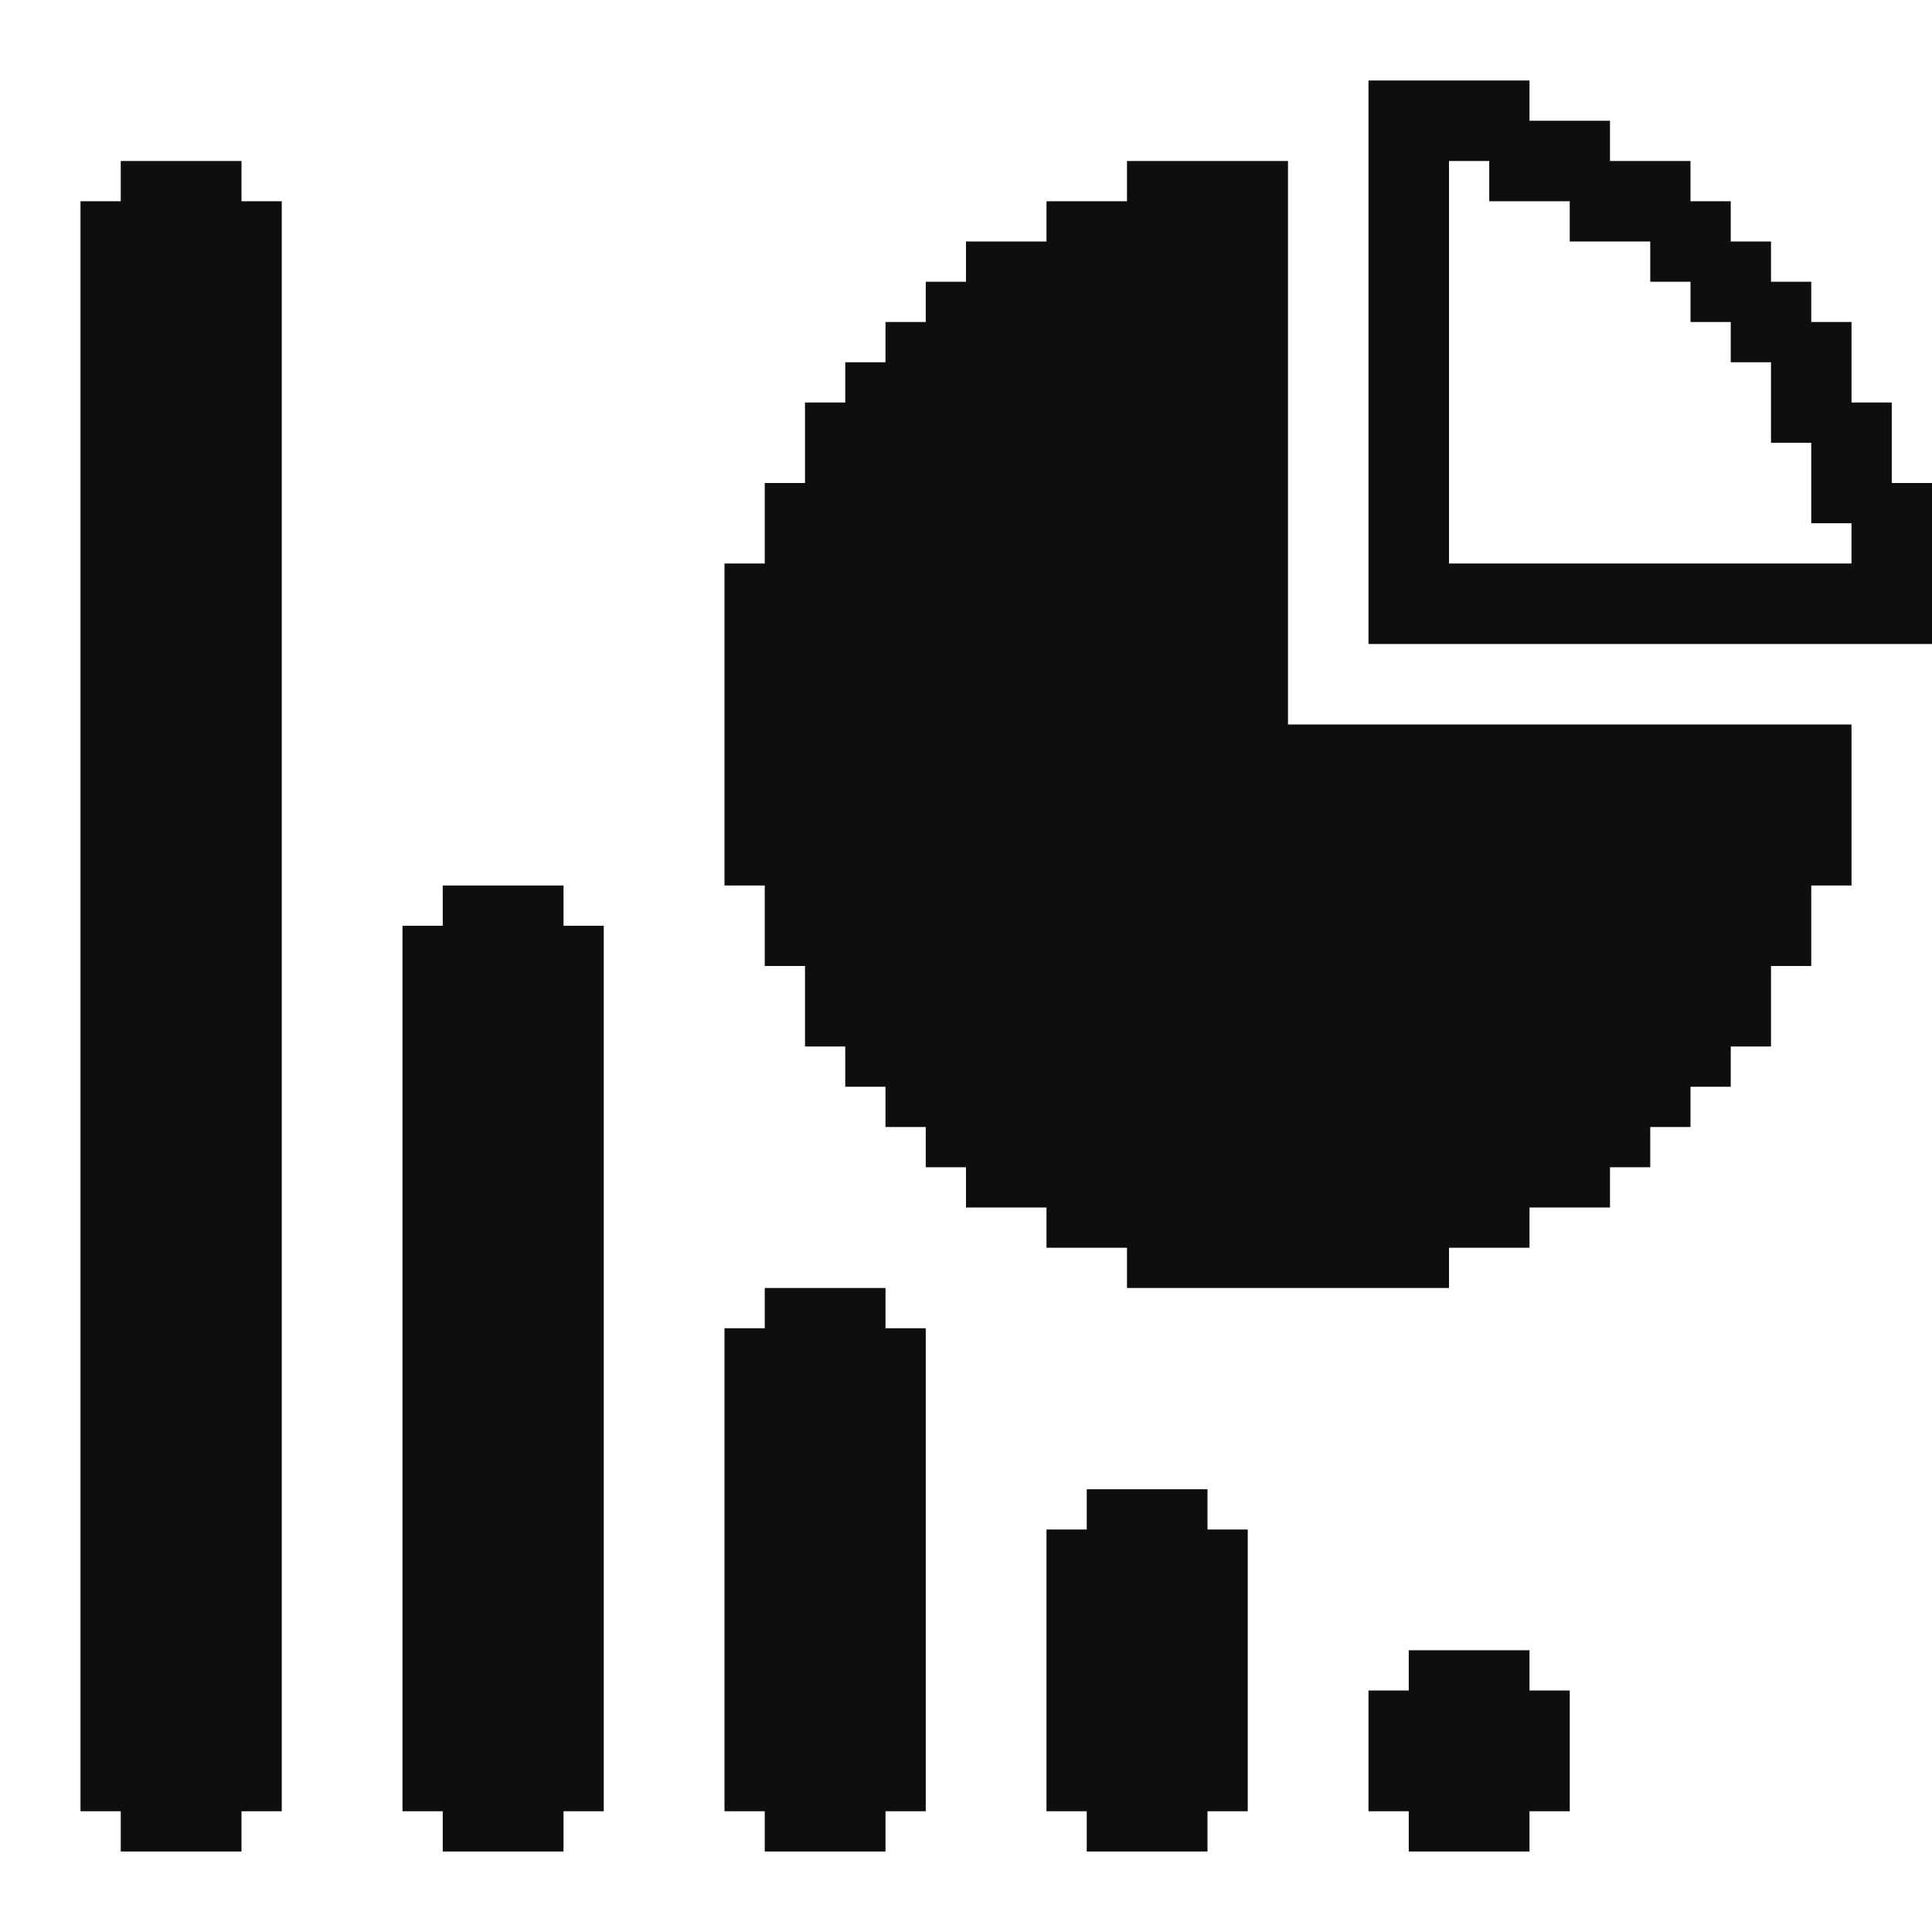
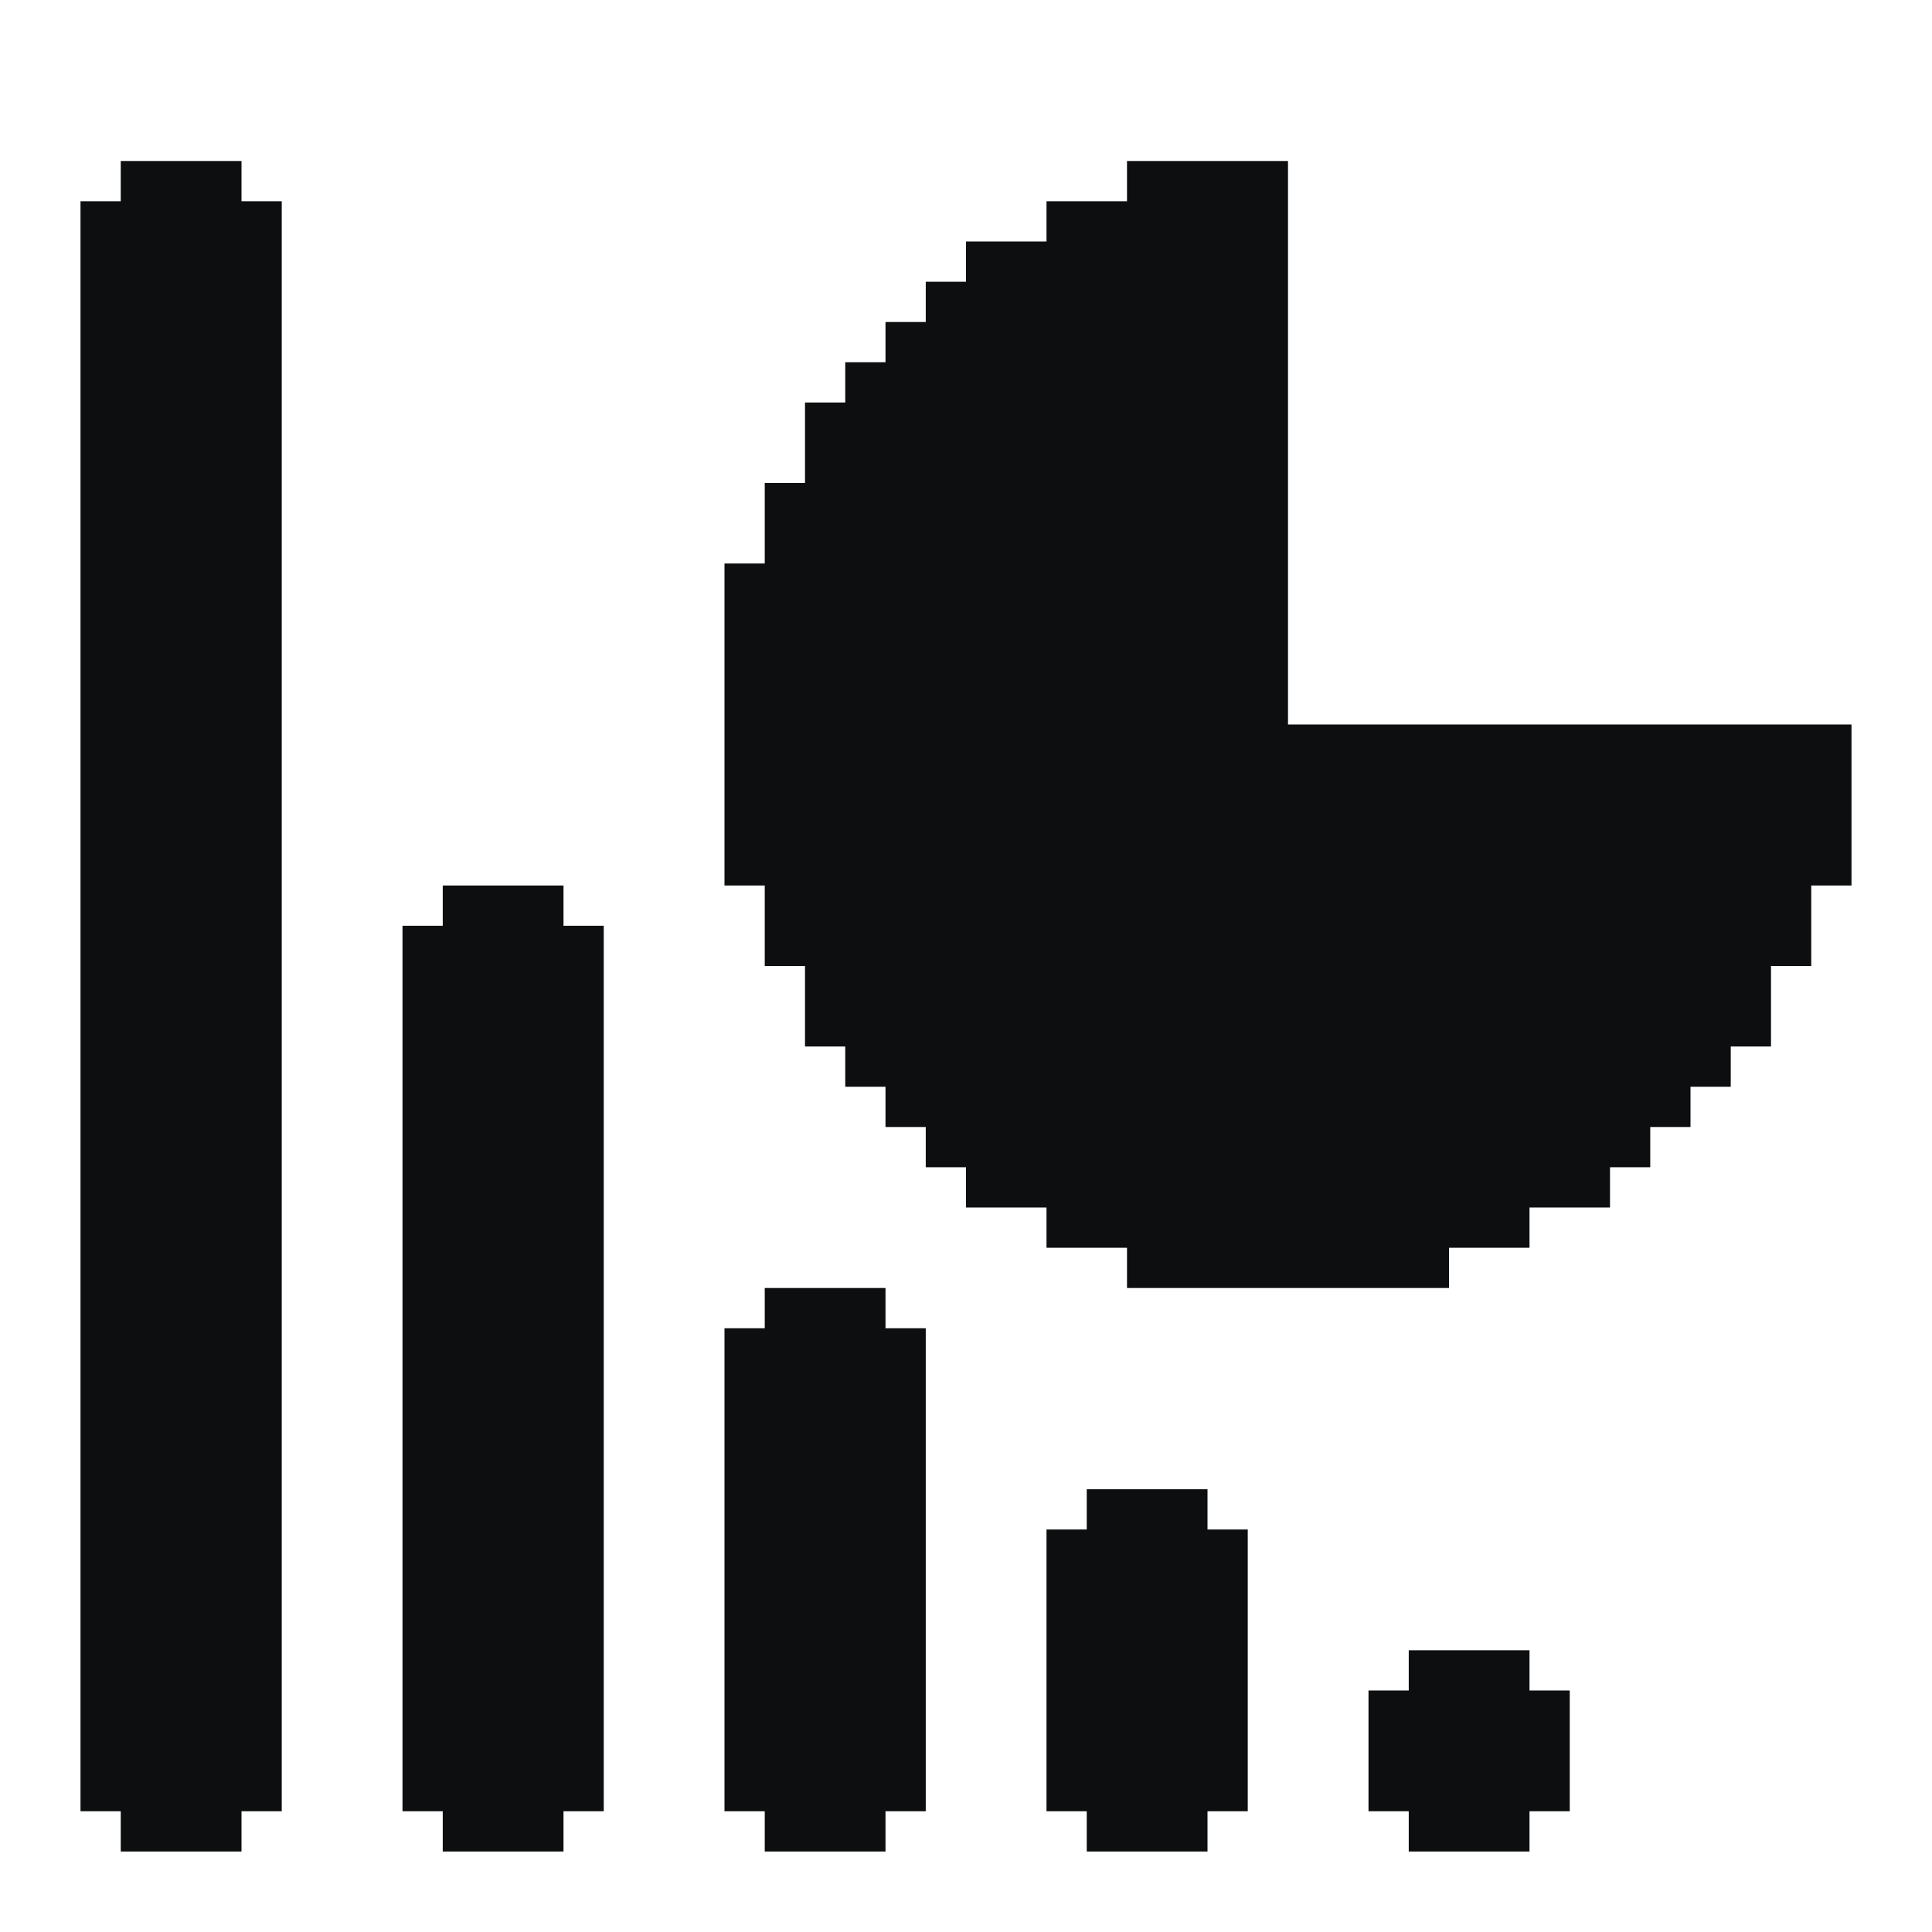
<svg xmlns="http://www.w3.org/2000/svg" width="48" height="48" viewBox="0 0 48 48" fill="none">
  <path d="M7 5H6V4H3V5H2V45H3V46H6V45H7V5Z" fill="#0C0E0F" />
  <path d="M15 23H14V22H11V23H10V45H11V46H14V45H15V23Z" fill="#0C0E0F" />
  <path d="M23 33H22V32H19V33H18V45H19V46H22V45H23V33Z" fill="#0C0E0F" />
  <path d="M31 38H30V37H27V38H26V45H27V46H30V45H31V38Z" fill="#0C0E0F" />
  <path d="M39 42H38V41H35V42H34V45H35V46H38V45H39V42Z" fill="#0C0E0F" />
  <path d="M18 22V14H19V12H20V10H21V9H22V8H23V7H24V6H26V5H28V4H32V18H46V22H45V24H44V26H43V27H42V28H41V29H40V30H38V31H36V32H28V31H26V30H24V29H23V28H22V27H21V26H20V24H19V22H18Z" fill="#0C0E0F" />
-   <path fill-rule="evenodd" clip-rule="evenodd" d="M47 12H48V16H34V2H38V3H40V4H42V5H43V6H44V7H45V8H46V10H47V12ZM37 5V4H36V14H46V13H45V11H44V9H43V8H42V7H41V6H39V5H37Z" fill="#0C0E0F" />
</svg>